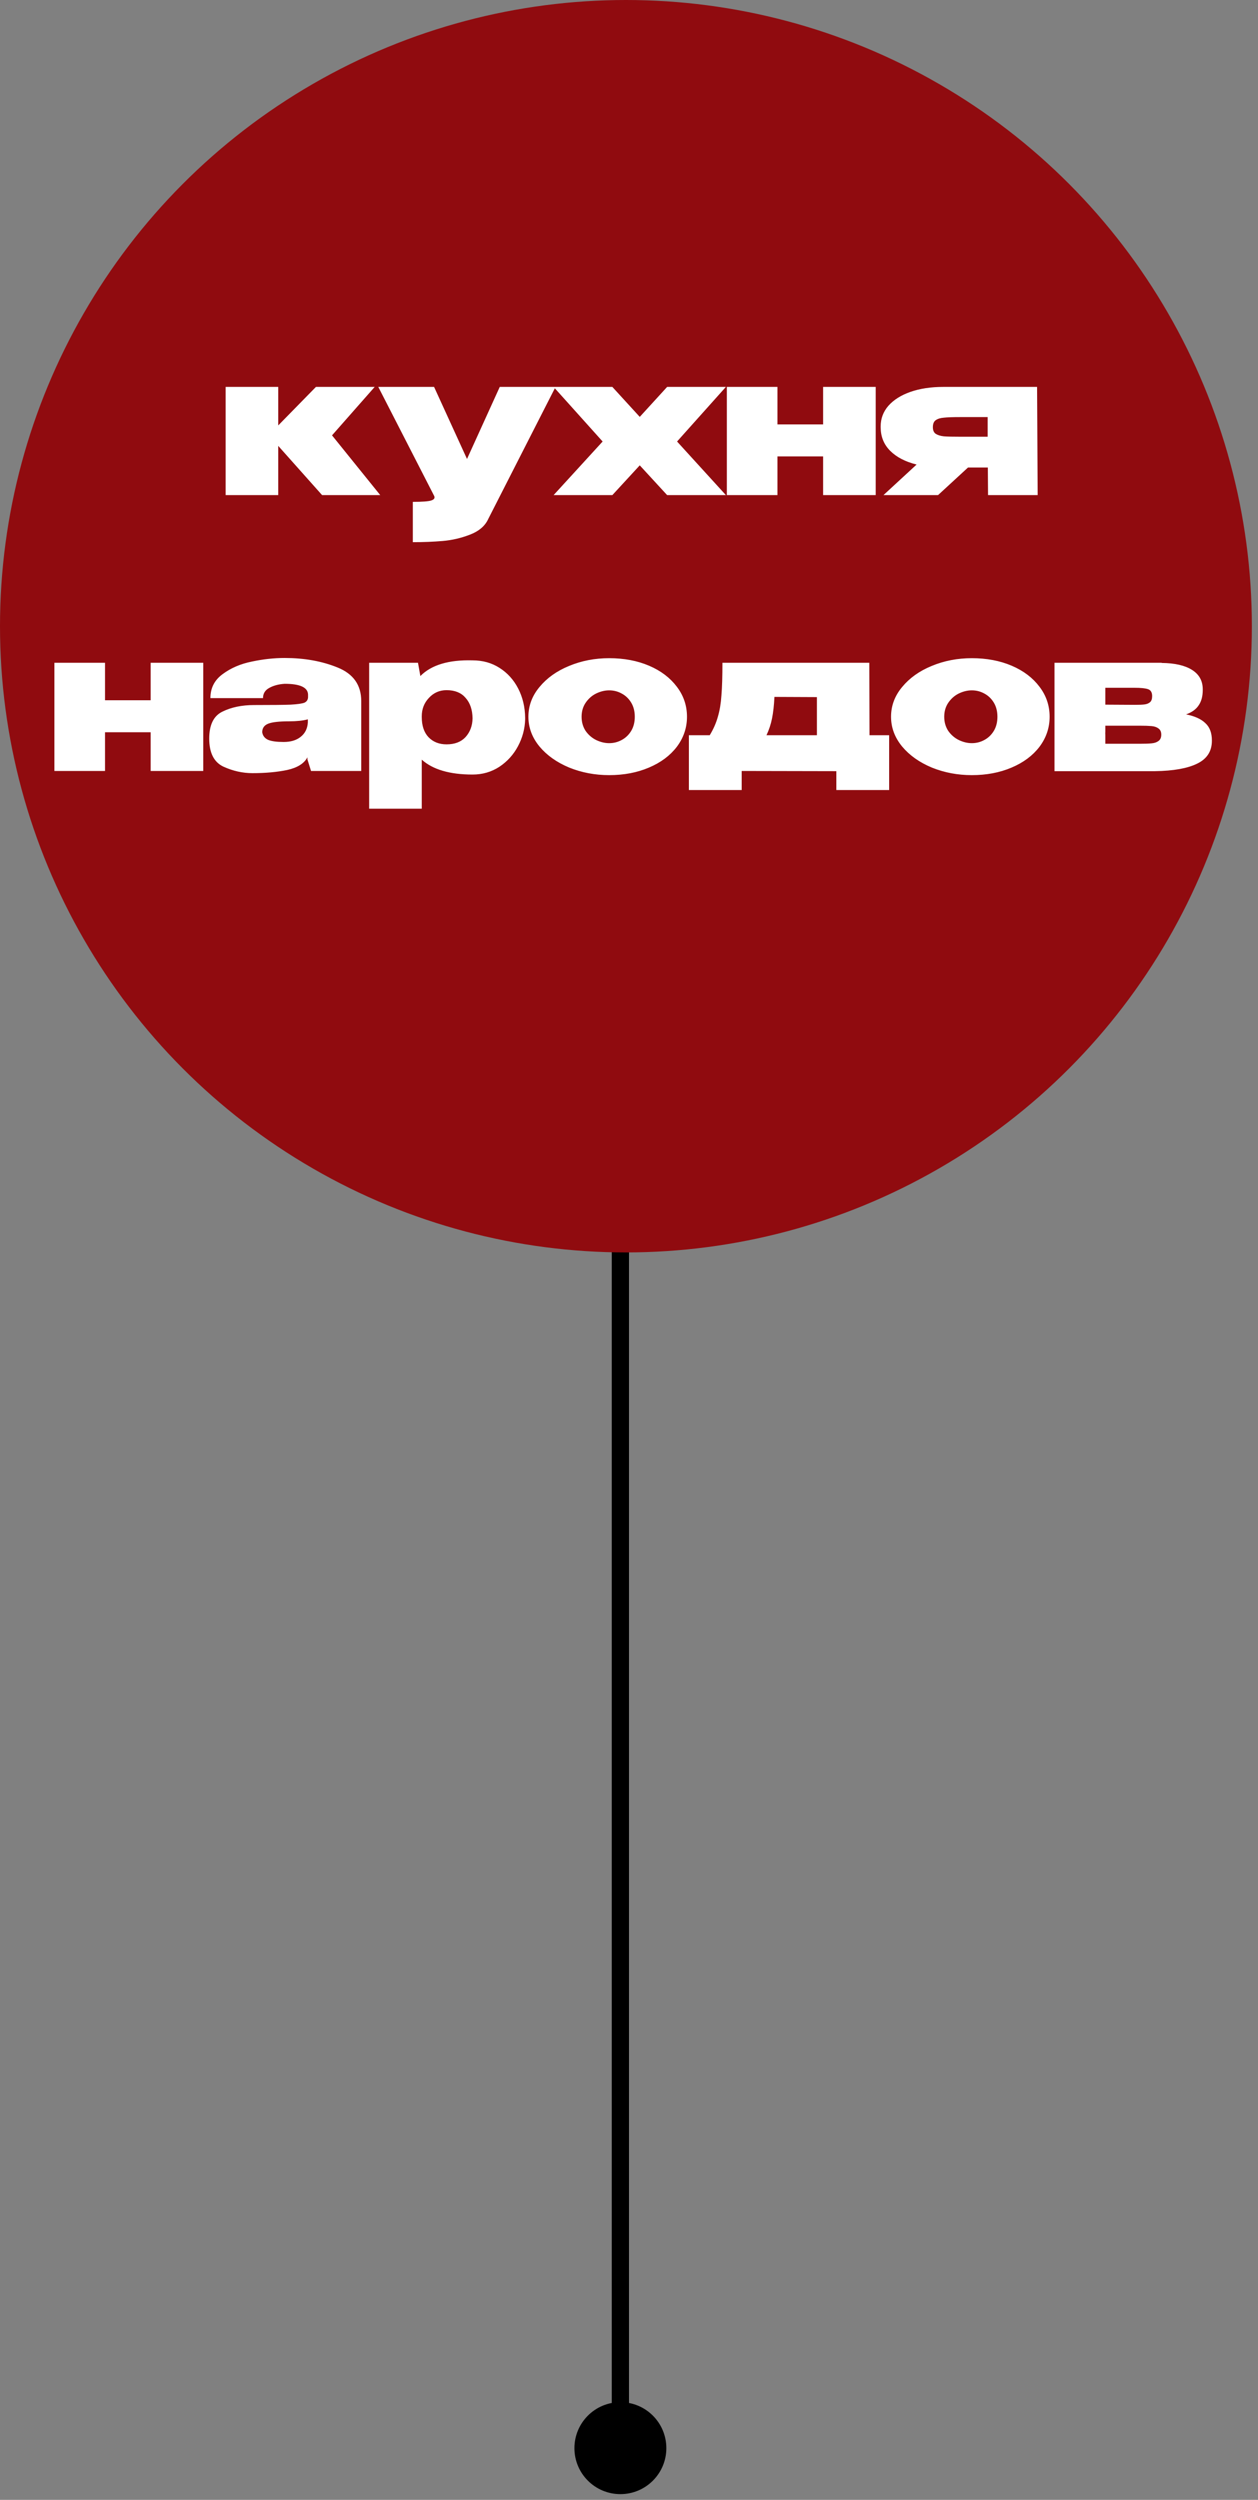
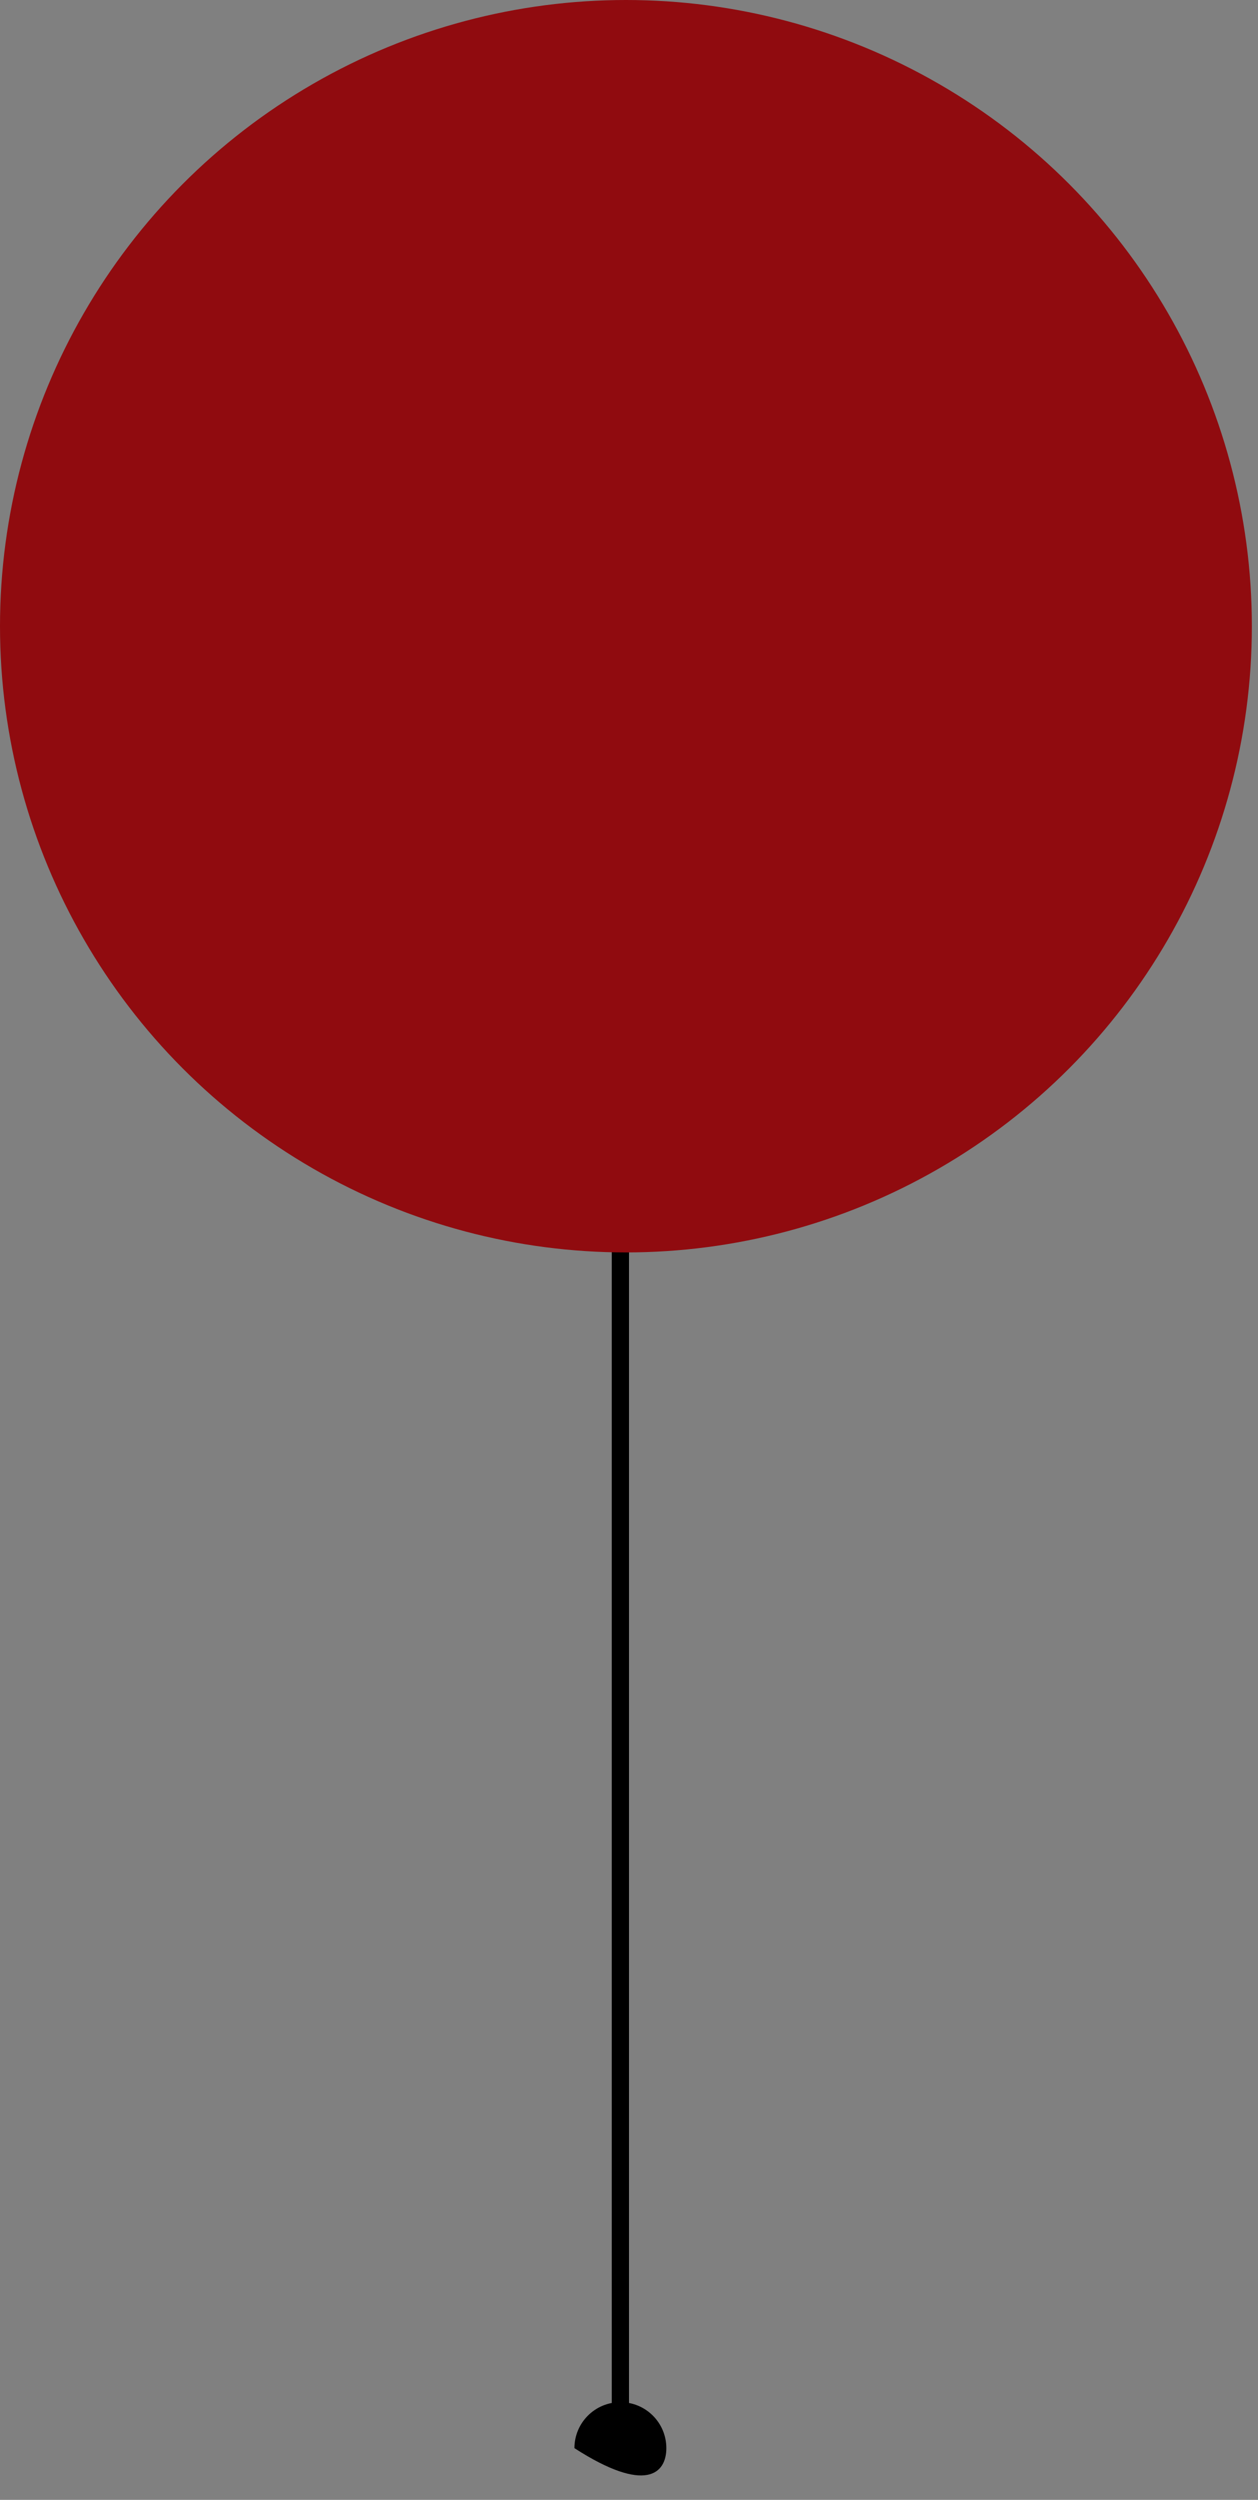
<svg xmlns="http://www.w3.org/2000/svg" width="73" height="145" viewBox="0 0 73 145" fill="none">
  <rect x="0" y="0" width="73" height="145" fill="#808080" stroke="none" />
-   <path d="M36 139.333C34.527 139.333 33.333 140.527 33.333 142C33.333 143.473 34.527 144.667 36 144.667C37.473 144.667 38.667 143.473 38.667 142C38.667 140.527 37.473 139.333 36 139.333ZM36 66L35.5 66L35.5 142L36 142L36.5 142L36.5 66L36 66Z" fill="black" />
+   <path d="M36 139.333C34.527 139.333 33.333 140.527 33.333 142C37.473 144.667 38.667 143.473 38.667 142C38.667 140.527 37.473 139.333 36 139.333ZM36 66L35.5 66L35.5 142L36 142L36.5 142L36.5 66L36 66Z" fill="black" />
  <circle cx="36.322" cy="36.322" r="36.322" fill="#900B0F" />
-   <path d="M19.267 25.252L22.065 28.718H18.691L16.146 25.862V28.718H13.094V22.442H16.146V24.676L18.334 22.442H21.743L19.267 25.252ZM32.237 22.442L28.333 30.1C28.148 30.507 27.795 30.811 27.273 31.01C26.759 31.21 26.229 31.333 25.684 31.379C25.146 31.425 24.57 31.448 23.956 31.448V29.11C24.509 29.11 24.866 29.083 25.027 29.029C25.189 28.976 25.246 28.891 25.2 28.776L21.952 22.442H25.189L27.1 26.622L29 22.442H32.237ZM38.713 22.442H42.122L39.289 25.609L42.122 28.718H38.713L37.124 26.991L35.534 28.718H32.125L34.97 25.609L32.125 22.442H35.534L37.124 24.181L38.713 22.442ZM47.764 24.618V22.442H50.816V28.718H47.764V26.473H45.115V28.718H42.178V22.442H45.115V24.618H47.764ZM57.335 28.718L57.323 27.117H56.172L54.433 28.718H51.266L53.189 26.945C52.536 26.783 52.026 26.518 51.657 26.15C51.289 25.782 51.104 25.325 51.104 24.779V24.733C51.104 24.28 51.254 23.881 51.553 23.536C51.861 23.19 52.287 22.921 52.832 22.73C53.385 22.538 54.018 22.442 54.732 22.442H60.18L60.214 28.718H57.335ZM55.723 24.192C55.285 24.192 54.966 24.204 54.767 24.227C54.567 24.242 54.41 24.292 54.294 24.376C54.187 24.453 54.133 24.587 54.133 24.779C54.133 24.956 54.187 25.083 54.294 25.16C54.41 25.236 54.567 25.286 54.767 25.309C54.966 25.325 55.285 25.332 55.723 25.332H55.734H57.312V24.192H55.723ZM8.743 40.618V38.442H11.795V44.718H8.743V42.472H6.094V44.718H3.157V38.442H6.094V40.618H8.743ZM16.517 38.165C17.661 38.165 18.686 38.349 19.592 38.718C20.506 39.087 20.962 39.735 20.962 40.664V44.718H18.049L17.841 44.05V43.924C17.649 44.285 17.258 44.53 16.667 44.661C16.083 44.783 15.411 44.845 14.651 44.845C14.075 44.845 13.511 44.718 12.958 44.465C12.413 44.204 12.141 43.663 12.141 42.841C12.141 42.042 12.398 41.52 12.912 41.275C13.427 41.021 14.037 40.895 14.743 40.895C15.757 40.895 16.463 40.887 16.863 40.872C17.27 40.849 17.538 40.81 17.669 40.757C17.799 40.695 17.868 40.591 17.876 40.446V40.284C17.861 39.87 17.408 39.662 16.517 39.662C16.164 39.685 15.864 39.766 15.619 39.904C15.381 40.035 15.262 40.23 15.262 40.492H12.21C12.21 39.908 12.448 39.444 12.924 39.098C13.4 38.745 13.964 38.503 14.617 38.373C15.269 38.234 15.903 38.165 16.517 38.165ZM16.459 43.037C16.874 43.037 17.204 42.937 17.45 42.737C17.703 42.538 17.841 42.261 17.864 41.908V41.724C17.58 41.801 17.216 41.839 16.77 41.839C16.195 41.839 15.791 41.885 15.561 41.977C15.331 42.069 15.216 42.234 15.216 42.472C15.246 42.672 15.358 42.818 15.55 42.91C15.749 42.995 16.052 43.037 16.459 43.037ZM30.474 41.724C30.459 42.269 30.321 42.787 30.06 43.279C29.799 43.77 29.438 44.169 28.977 44.476C28.516 44.776 27.998 44.926 27.422 44.926C26.102 44.926 25.119 44.638 24.474 44.062V46.907H21.422V38.442H24.255L24.393 39.213C25.031 38.568 26.04 38.265 27.422 38.303C28.014 38.303 28.536 38.449 28.989 38.741C29.449 39.033 29.81 39.432 30.071 39.939C30.332 40.446 30.467 41.014 30.474 41.643V41.678V41.724ZM24.474 41.586C24.474 42.092 24.605 42.484 24.866 42.76C25.134 43.037 25.484 43.175 25.914 43.175C26.39 43.175 26.758 43.033 27.019 42.749C27.28 42.457 27.415 42.096 27.422 41.666C27.415 41.167 27.28 40.772 27.019 40.48C26.766 40.181 26.397 40.031 25.914 40.031C25.507 40.031 25.165 40.181 24.889 40.48C24.612 40.772 24.474 41.129 24.474 41.551V41.586ZM35.35 38.177C36.21 38.177 36.982 38.323 37.665 38.614C38.349 38.906 38.886 39.313 39.278 39.835C39.669 40.349 39.865 40.929 39.865 41.574C39.865 42.211 39.669 42.791 39.278 43.313C38.886 43.828 38.345 44.231 37.654 44.523C36.97 44.814 36.203 44.96 35.35 44.96C34.529 44.96 33.757 44.814 33.035 44.523C32.314 44.223 31.738 43.816 31.308 43.302C30.878 42.78 30.663 42.204 30.663 41.574C30.663 40.937 30.878 40.361 31.308 39.847C31.738 39.325 32.31 38.918 33.024 38.626C33.746 38.326 34.521 38.177 35.35 38.177ZM35.35 43.106C35.611 43.106 35.853 43.044 36.076 42.922C36.306 42.799 36.49 42.622 36.629 42.392C36.767 42.161 36.836 41.889 36.836 41.574C36.836 41.259 36.767 40.987 36.629 40.757C36.49 40.526 36.306 40.349 36.076 40.227C35.853 40.104 35.611 40.042 35.35 40.042C35.097 40.042 34.844 40.104 34.59 40.227C34.344 40.349 34.141 40.53 33.98 40.768C33.826 40.998 33.749 41.267 33.749 41.574C33.749 41.881 33.826 42.154 33.98 42.392C34.141 42.622 34.344 42.799 34.59 42.922C34.844 43.044 35.097 43.106 35.35 43.106ZM50.456 42.645H51.596V45.824H48.532V44.73L43.039 44.718V45.824H39.975V42.645H41.185C41.4 42.292 41.557 41.935 41.657 41.574C41.764 41.213 41.834 40.799 41.864 40.33C41.903 39.862 41.922 39.232 41.922 38.442H50.444L50.456 42.645ZM44.939 40.422C44.916 40.906 44.87 41.321 44.801 41.666C44.732 42.012 44.624 42.338 44.478 42.645H47.404V40.434L44.939 40.422ZM56.393 38.177C57.253 38.177 58.025 38.323 58.708 38.614C59.392 38.906 59.929 39.313 60.321 39.835C60.712 40.349 60.908 40.929 60.908 41.574C60.908 42.211 60.712 42.791 60.321 43.313C59.929 43.828 59.388 44.231 58.697 44.523C58.013 44.814 57.246 44.96 56.393 44.96C55.572 44.96 54.8 44.814 54.078 44.523C53.357 44.223 52.781 43.816 52.351 43.302C51.921 42.78 51.706 42.204 51.706 41.574C51.706 40.937 51.921 40.361 52.351 39.847C52.781 39.325 53.353 38.918 54.067 38.626C54.789 38.326 55.564 38.177 56.393 38.177ZM56.393 43.106C56.654 43.106 56.896 43.044 57.119 42.922C57.349 42.799 57.533 42.622 57.672 42.392C57.81 42.161 57.879 41.889 57.879 41.574C57.879 41.259 57.81 40.987 57.672 40.757C57.533 40.526 57.349 40.349 57.119 40.227C56.896 40.104 56.654 40.042 56.393 40.042C56.14 40.042 55.887 40.104 55.633 40.227C55.388 40.349 55.184 40.53 55.023 40.768C54.869 40.998 54.792 41.267 54.792 41.574C54.792 41.881 54.869 42.154 55.023 42.392C55.184 42.622 55.388 42.799 55.633 42.922C55.887 43.044 56.14 43.106 56.393 43.106ZM64.14 42.449C64.132 42.495 64.128 42.557 64.128 42.634L64.14 42.449ZM68.827 41.436C69.326 41.536 69.698 41.705 69.944 41.943C70.197 42.173 70.324 42.507 70.324 42.945V42.968C70.324 43.574 70.04 44.016 69.472 44.292C68.911 44.569 68.094 44.714 67.019 44.73H66.996H66.604H61.191V38.442H67.41V38.453C68.171 38.461 68.758 38.595 69.172 38.856C69.587 39.117 69.794 39.493 69.794 39.985V40.019C69.794 40.388 69.714 40.687 69.552 40.918C69.399 41.148 69.157 41.321 68.827 41.436ZM65.844 40.883C66.097 40.883 66.285 40.876 66.408 40.86C66.539 40.845 66.646 40.803 66.731 40.733C66.815 40.664 66.858 40.545 66.858 40.376C66.858 40.161 66.777 40.027 66.616 39.973C66.462 39.92 66.201 39.893 65.832 39.893H64.14V40.872L65.844 40.883ZM66.121 43.141C66.428 43.141 66.662 43.133 66.823 43.117C66.992 43.102 67.126 43.056 67.226 42.979C67.334 42.902 67.387 42.78 67.387 42.611C67.387 42.449 67.334 42.33 67.226 42.254C67.126 42.177 66.992 42.131 66.823 42.115C66.662 42.1 66.428 42.092 66.121 42.092H66.109H64.14V43.141H66.121Z" fill="white" />
</svg>